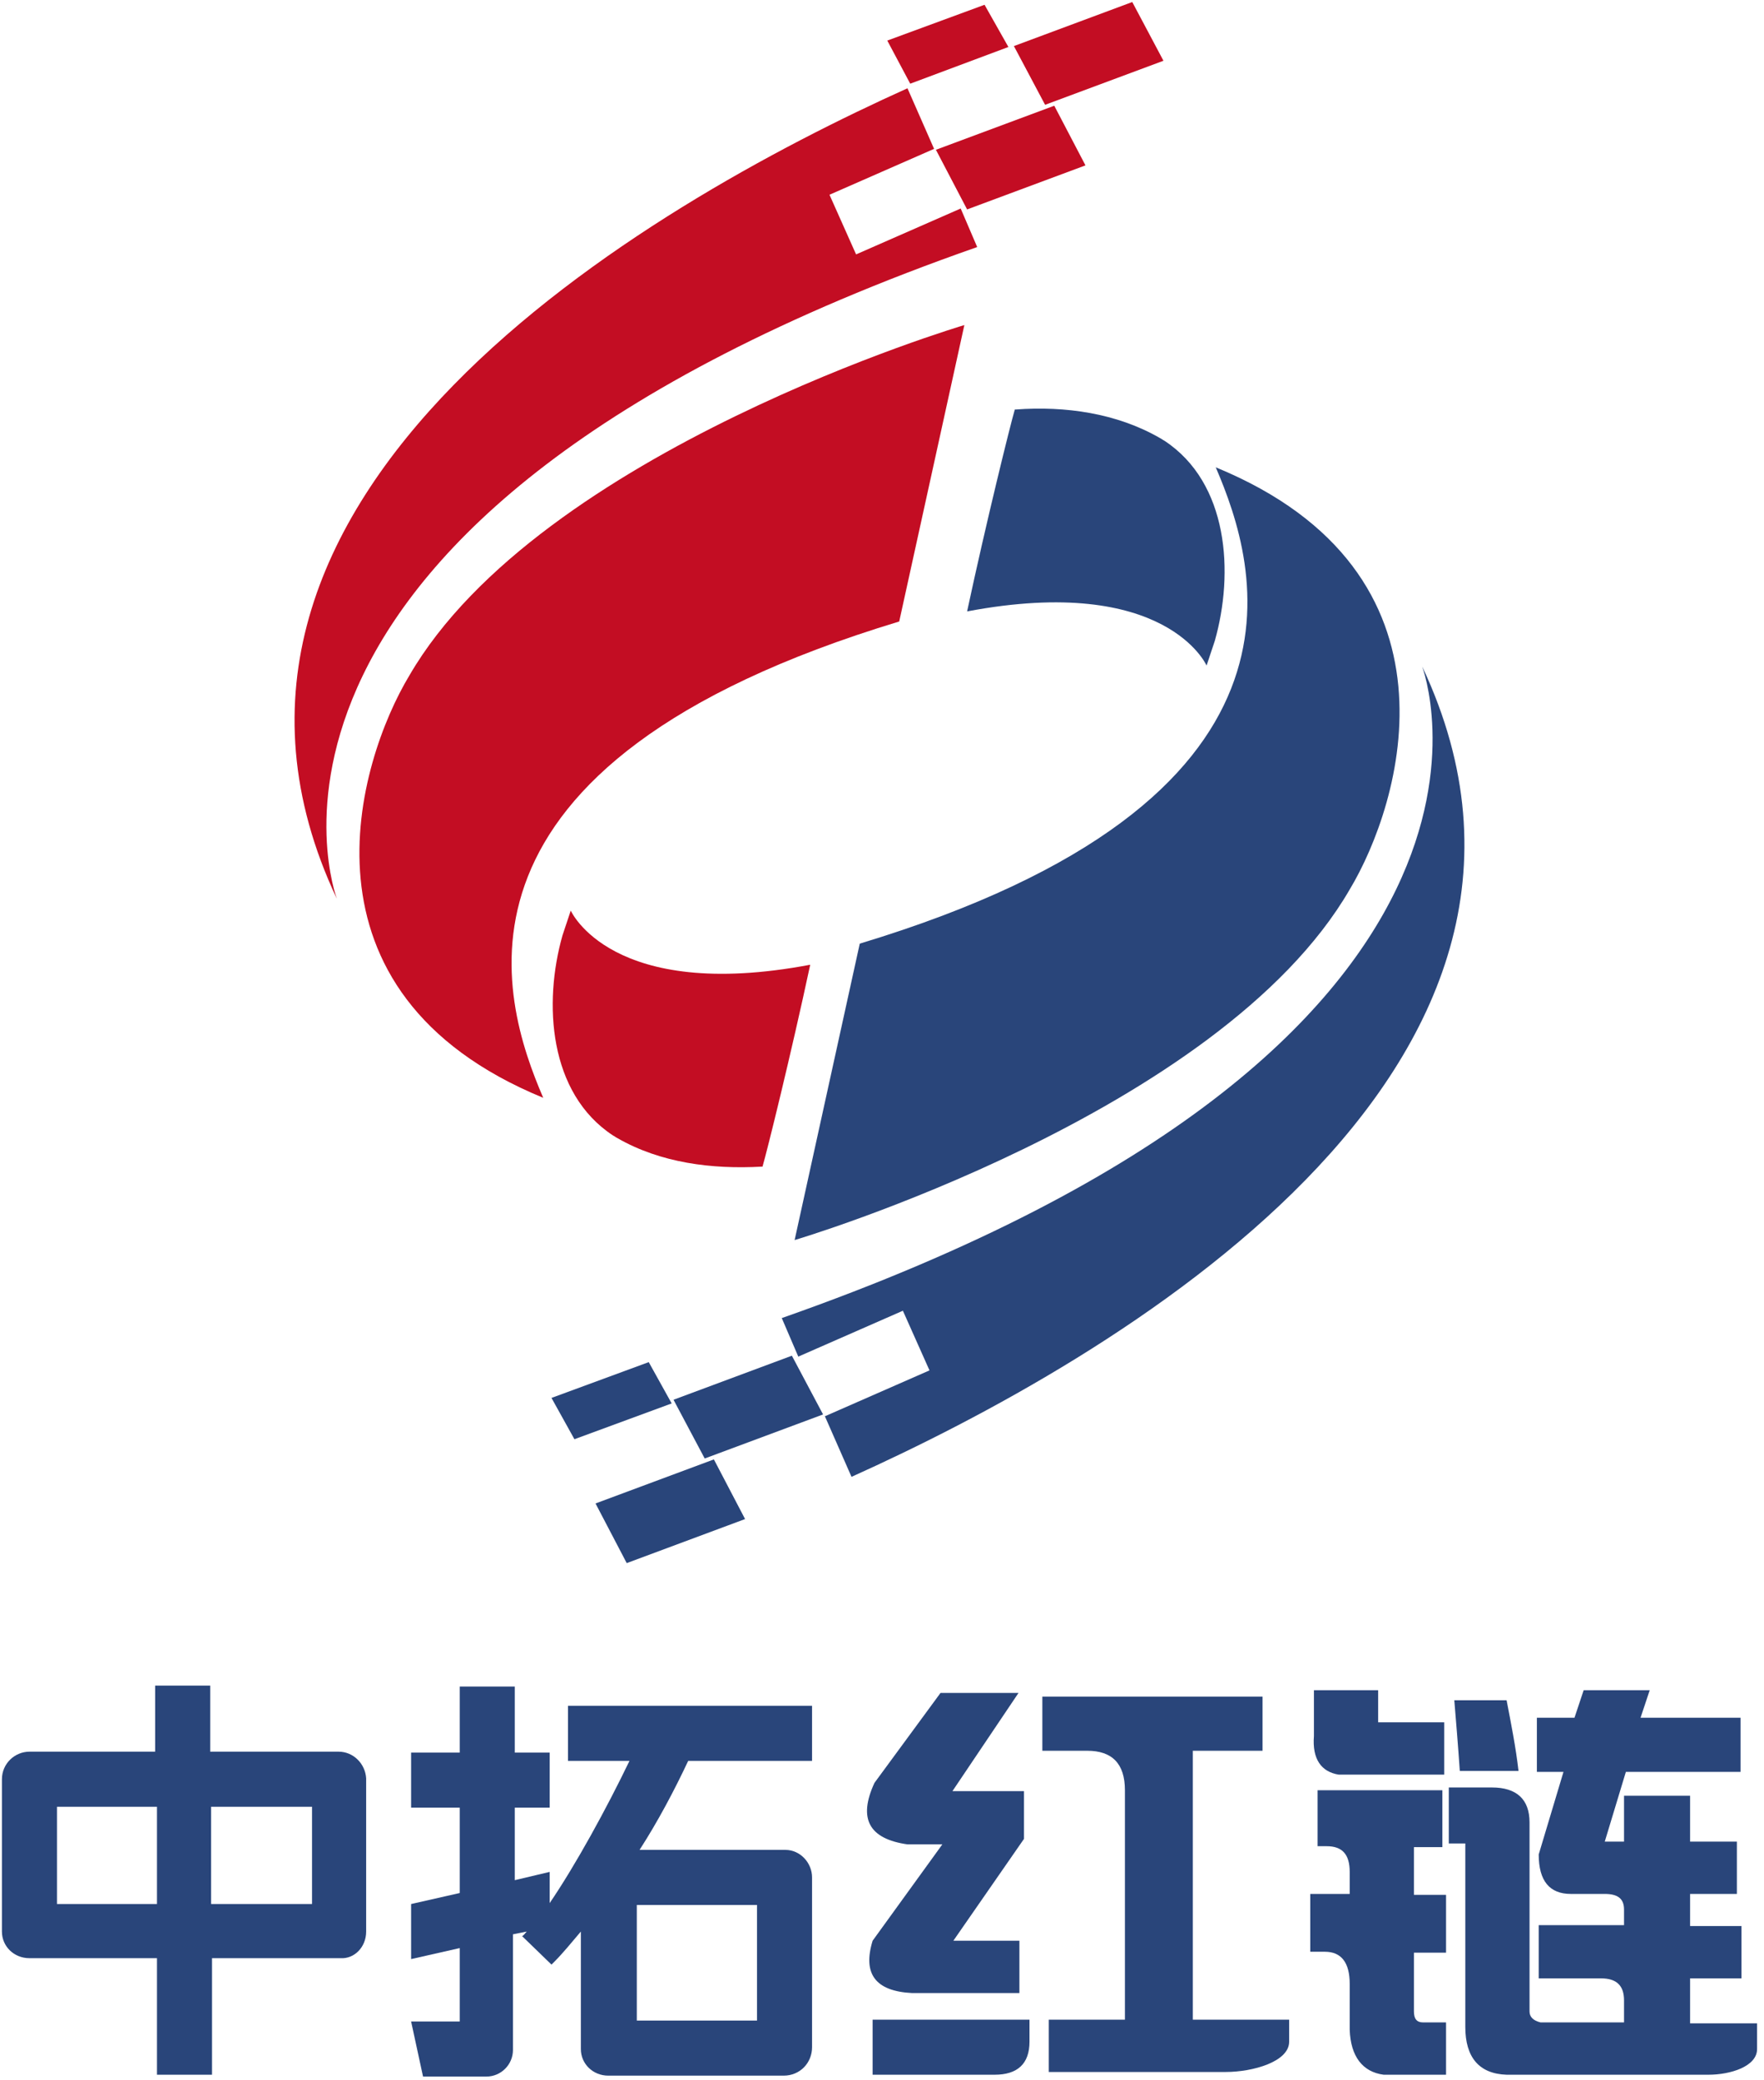
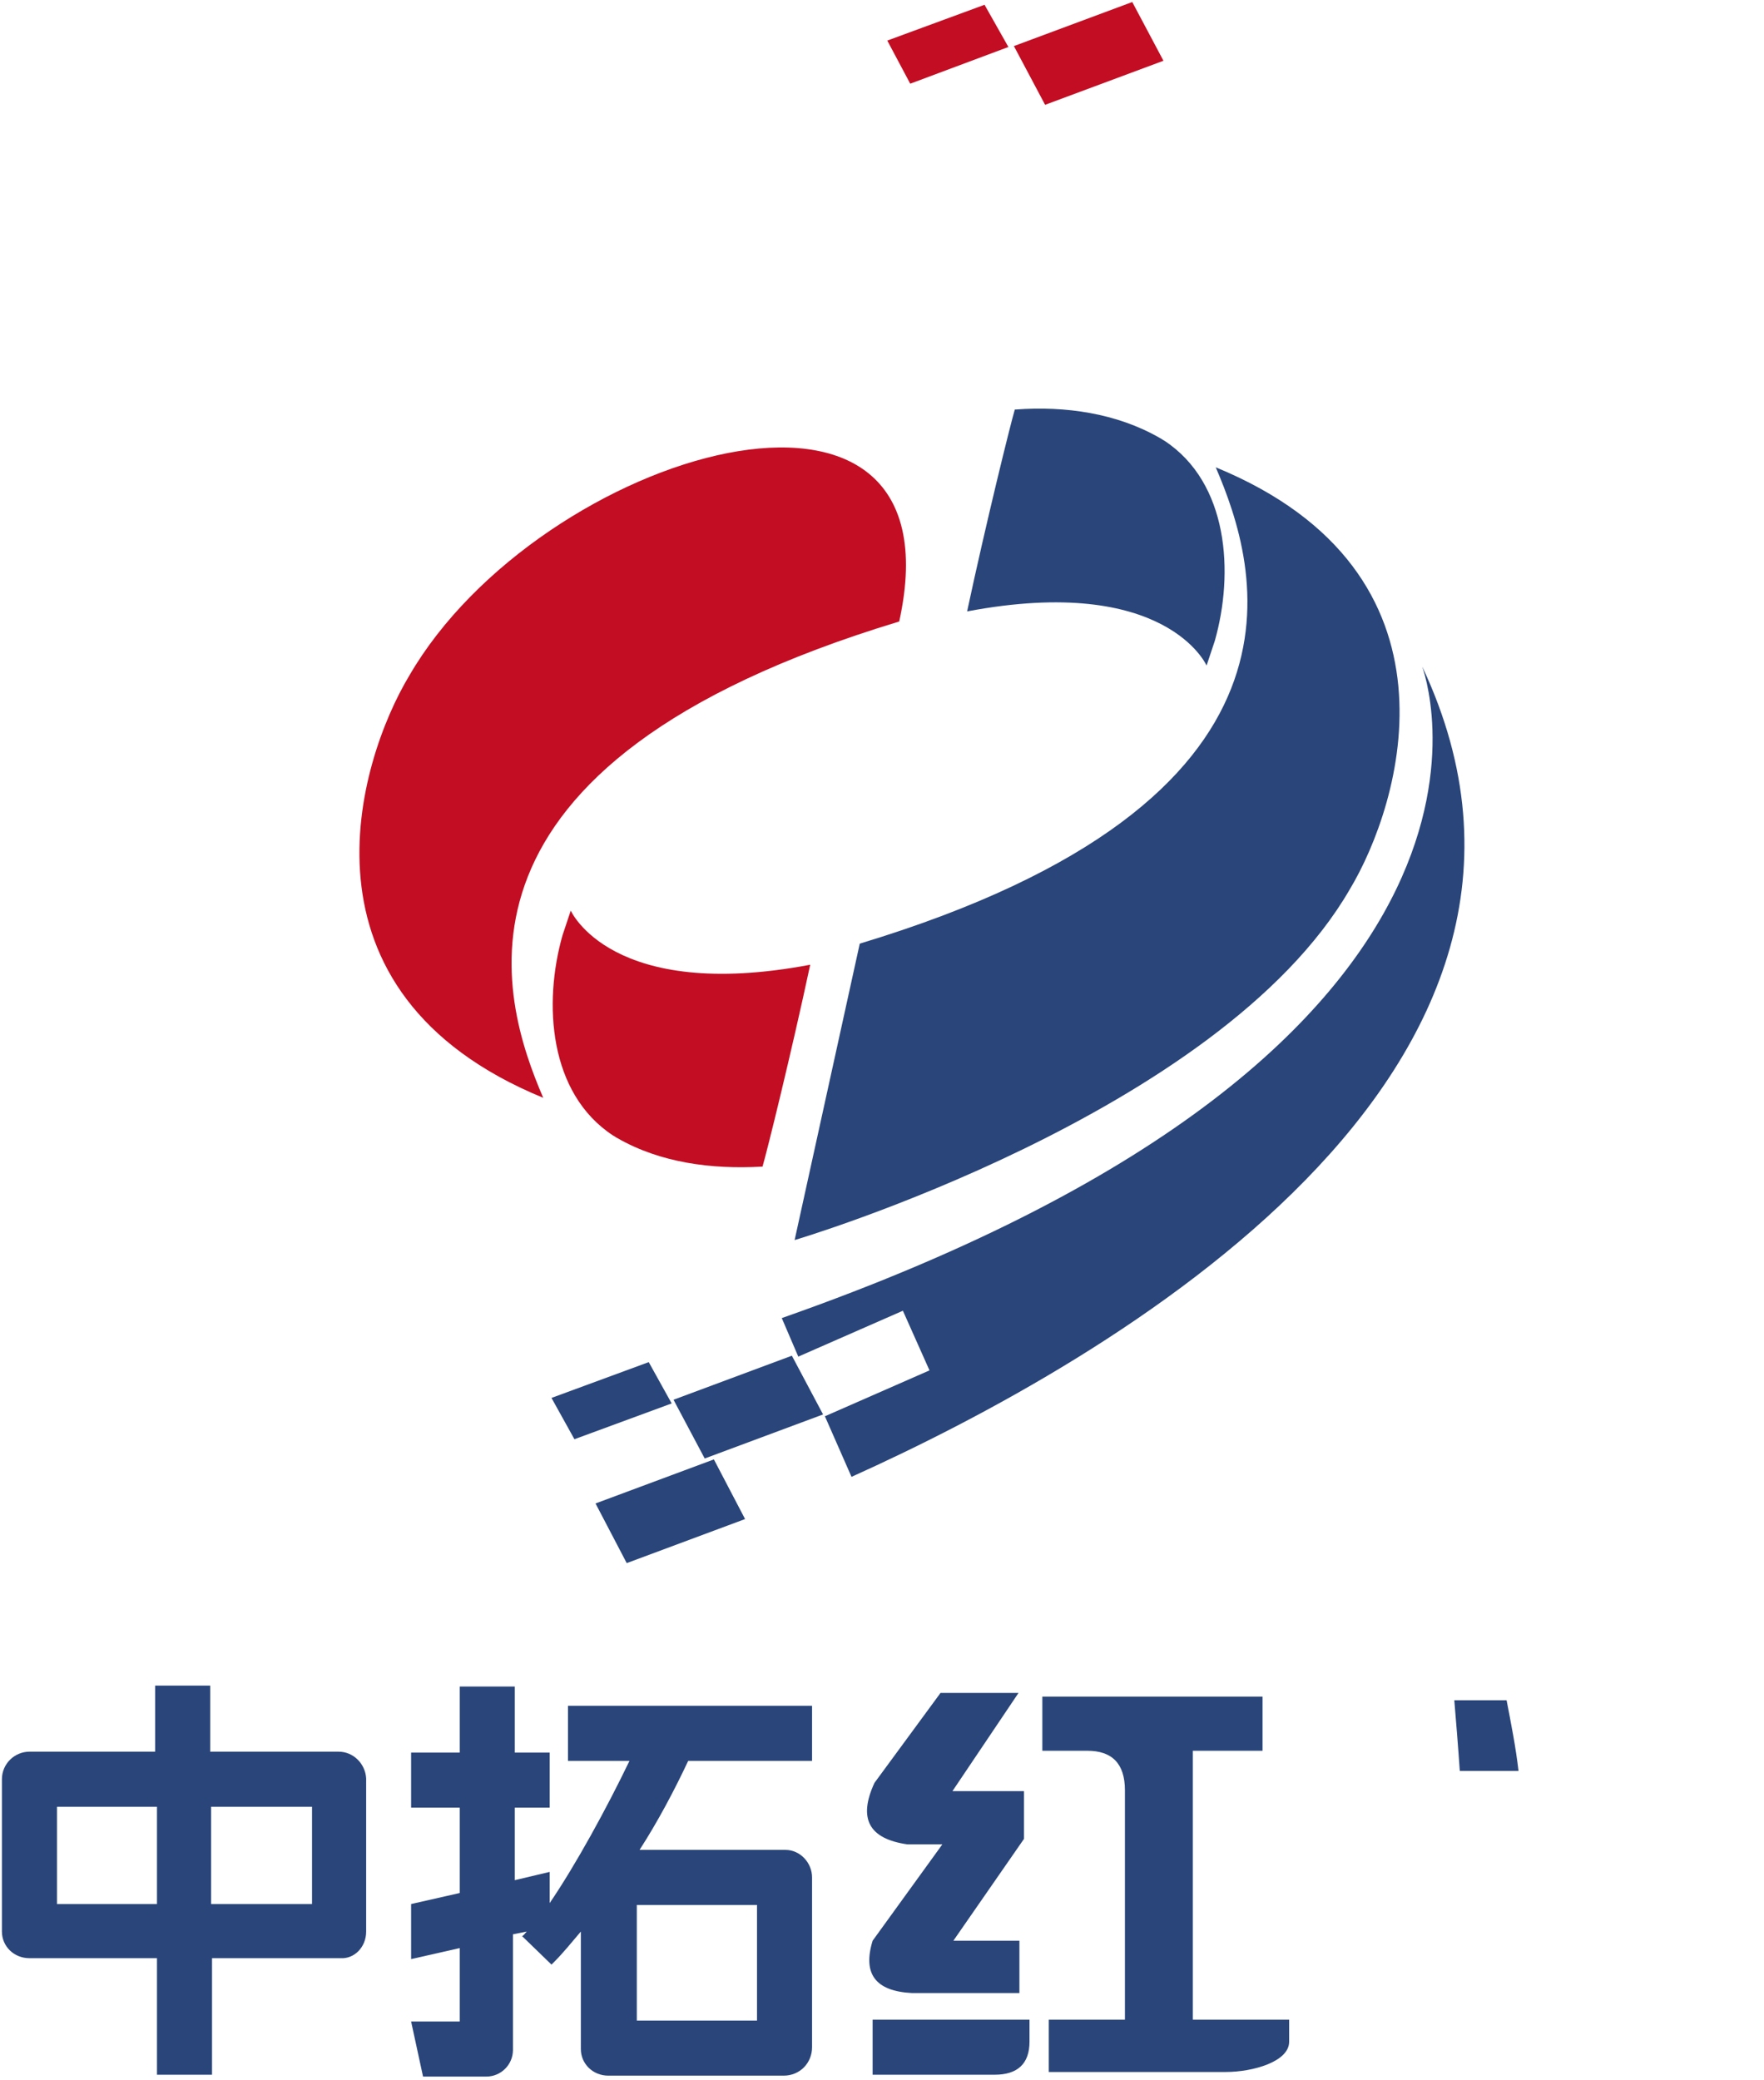
<svg xmlns="http://www.w3.org/2000/svg" width="246" height="290" viewBox="0 0 246 290" fill="none">
  <g clip-path="url(#clip0_5258_2066)">
-     <path d="M125.401 86.647L134.485 45.32C134.485 45.32 75.245 62.849 57.076 94.196C49.911 106.096 39.931 138.339 75.757 153.053C69.871 139.362 59.379 106.607 125.401 86.647Z" fill="#C30D23" />
-     <path d="M147.024 14.74L130.519 20.881L134.869 29.198L151.374 23.057L147.024 14.74Z" fill="#C30D23" />
+     <path d="M125.401 86.647C134.485 45.32 75.245 62.849 57.076 94.196C49.911 106.096 39.931 138.339 75.757 153.053C69.871 139.362 59.379 106.607 125.401 86.647Z" fill="#C30D23" />
    <path d="M157.9 0.282L141.395 6.424L145.745 14.612L162.25 8.471L157.9 0.282Z" fill="#C30D23" />
    <path d="M137.3 0.666L123.737 5.656L126.936 11.669L140.627 6.551L137.3 0.666Z" fill="#C30D23" />
    <path d="M106.208 162.649H106.336C106.976 160.474 110.302 147.039 112.989 134.5C85.224 139.746 79.595 126.951 79.595 126.951C79.211 128.103 78.827 129.254 78.443 130.406C75.756 139.874 76.524 152.413 85.48 158.299C85.736 158.427 85.864 158.555 86.12 158.682C92.134 162.137 99.299 163.033 106.208 162.649Z" fill="#C30D23" />
-     <path d="M136.276 34.444L133.973 29.07L119.387 35.468L115.677 27.151L130.263 20.754L126.552 12.309C90.471 28.559 20.355 68.734 46.968 125.288C46.968 125.16 26.88 72.701 136.276 34.444Z" fill="#C30D23" />
    <path d="M119.899 131.558L110.814 172.885C110.814 172.885 170.055 155.356 188.223 124.009C195.389 112.109 205.369 79.866 169.543 65.152C175.429 78.843 185.92 111.598 119.899 131.558Z" fill="#29457A" />
    <path d="M98.276 203.337L114.781 197.195L110.431 189.006L93.926 195.148L98.276 203.337Z" fill="#29457A" />
    <path d="M87.4 217.923L103.905 211.781L99.555 203.465L83.05 209.606L87.4 217.923Z" fill="#29457A" />
    <path d="M80.107 200.65L93.669 195.66L90.471 189.902L76.908 194.892L80.107 200.65Z" fill="#29457A" />
    <path d="M141.65 57.091H141.522C140.883 59.266 137.556 72.701 134.869 85.24C162.634 79.994 168.264 92.789 168.264 92.789C168.648 91.637 169.031 90.486 169.415 89.334C172.102 79.866 171.335 67.327 162.378 61.441C162.122 61.313 161.994 61.185 161.738 61.057C155.725 57.603 148.56 56.579 141.65 57.091Z" fill="#29457A" />
    <path d="M109.023 183.761L111.327 189.134L125.913 182.737L129.623 191.054L115.037 197.451L118.748 205.896C154.829 189.646 224.945 149.47 198.332 92.917C198.332 93.045 218.42 145.376 109.023 183.761Z" fill="#29457A" />
    <path fill-rule="evenodd" clip-rule="evenodd" d="M51.063 269.29V248.179V247.923C50.935 245.876 49.272 244.212 47.225 244.212H43.386H29.312V235H21.635V244.212H7.945H4.106C2.059 244.212 0.268 245.876 0.268 248.051V248.179V251.889V265.452V269.29C0.268 271.337 1.931 273.001 4.106 273.001H7.945H21.891V289.25H29.568V273.001H43.642H47.353H47.481C49.4 273.129 51.063 271.465 51.063 269.29ZM7.945 251.889H21.891V265.452H7.945V251.889ZM43.514 265.452H29.44V251.889H43.514V265.452Z" fill="#29457A" />
    <path d="M113.246 285.412V261.741C113.246 259.694 111.582 257.903 109.535 257.903H89.191C91.75 253.936 94.053 249.586 95.973 245.492H113.246V237.815H79.211V245.492H87.784C84.585 252.145 80.235 260.078 76.652 265.324V260.974L71.79 262.125V252.017H76.652V244.34H71.79V235.128H64.113V244.34H57.332V252.017H64.113V263.916L57.332 265.452V273.129L64.113 271.593V281.829H57.332L58.995 289.506H67.824C69.871 289.506 71.534 287.843 71.534 285.796V285.668V281.829V269.674L73.454 269.29C73.198 269.546 73.07 269.802 72.814 269.93L76.908 273.896L77.292 273.513C78.444 272.361 79.595 270.954 81.003 269.29V285.668C81.003 287.715 82.666 289.378 84.841 289.378C84.969 289.378 84.969 289.378 85.097 289.378H88.68H109.023C109.151 289.378 109.279 289.378 109.279 289.378C111.582 289.378 113.246 287.587 113.246 285.412ZM88.807 281.701V265.58H105.569V281.701H88.807Z" fill="#29457A" />
    <path d="M132.95 270.57H142.162V277.863H127.192C122.074 277.607 120.283 275.176 121.691 270.57L131.415 257.135H126.553C121.179 256.368 119.643 253.553 121.947 248.563L131.159 236.024H142.035L132.822 249.714H142.802V256.368L132.95 270.57ZM138.708 289.25H121.691V281.573H143.57V284.644C143.57 287.715 141.907 289.25 138.708 289.25ZM166.345 281.573H179.779V284.644C179.779 287.459 174.661 288.867 170.951 288.867H146.257V281.573H156.877V249.586C156.877 245.876 155.085 244.084 151.631 244.084H145.361V236.535H176.069V244.084H166.345V281.573Z" fill="#29457A" />
-     <path d="M201.147 249.714V257.519H197.181V264.172H201.659V272.233H197.181V280.422C197.181 281.445 197.565 281.957 198.46 281.957H201.659V289.25H192.959C190.016 288.866 188.352 286.691 188.224 282.981V276.583C188.224 273.64 187.073 272.105 184.77 272.105H182.723V264.044H188.224V260.974C188.224 258.542 187.201 257.391 185.026 257.391H183.746V249.586H201.147V249.714ZM183.234 235.64H192.191V240.118H201.403V247.411H186.689C184.258 247.027 182.979 245.236 183.234 242.037V235.64ZM213.302 280.422C213.302 281.189 213.814 281.701 214.838 281.957H226.481V278.886C226.481 276.839 225.458 275.816 223.282 275.816H214.582V268.395H226.481V266.219C226.481 264.684 225.585 264.044 223.794 264.044H219.06C216.117 264.044 214.582 262.253 214.582 258.542L218.037 247.027H214.326V239.478H219.572L220.851 235.64H230.064L228.784 239.478H242.731V247.027H226.737L223.794 256.751H226.481V250.354H235.693V256.751H242.219V264.044H235.693V268.523H242.859V275.816H235.693V282.085H245.034V285.668C245.034 288.099 241.323 289.25 238.252 289.25H210.104C206.265 289.122 204.346 286.819 204.346 282.597V257.007H202.043V249.202H208.057C211.511 249.202 213.302 250.866 213.302 254.064V280.422Z" fill="#29457A" />
    <path fill-rule="evenodd" clip-rule="evenodd" d="M211.767 246.899C211.383 243.573 210.743 240.374 210.104 237.047H202.811C203.066 240.118 203.322 243.189 203.578 246.899H211.767Z" fill="#29457A" />
  </g>
  <defs>
    <clipPath id="clip0_5258_2066">
      <rect width="246" height="290" fill="white" />
    </clipPath>
  </defs>
</svg>